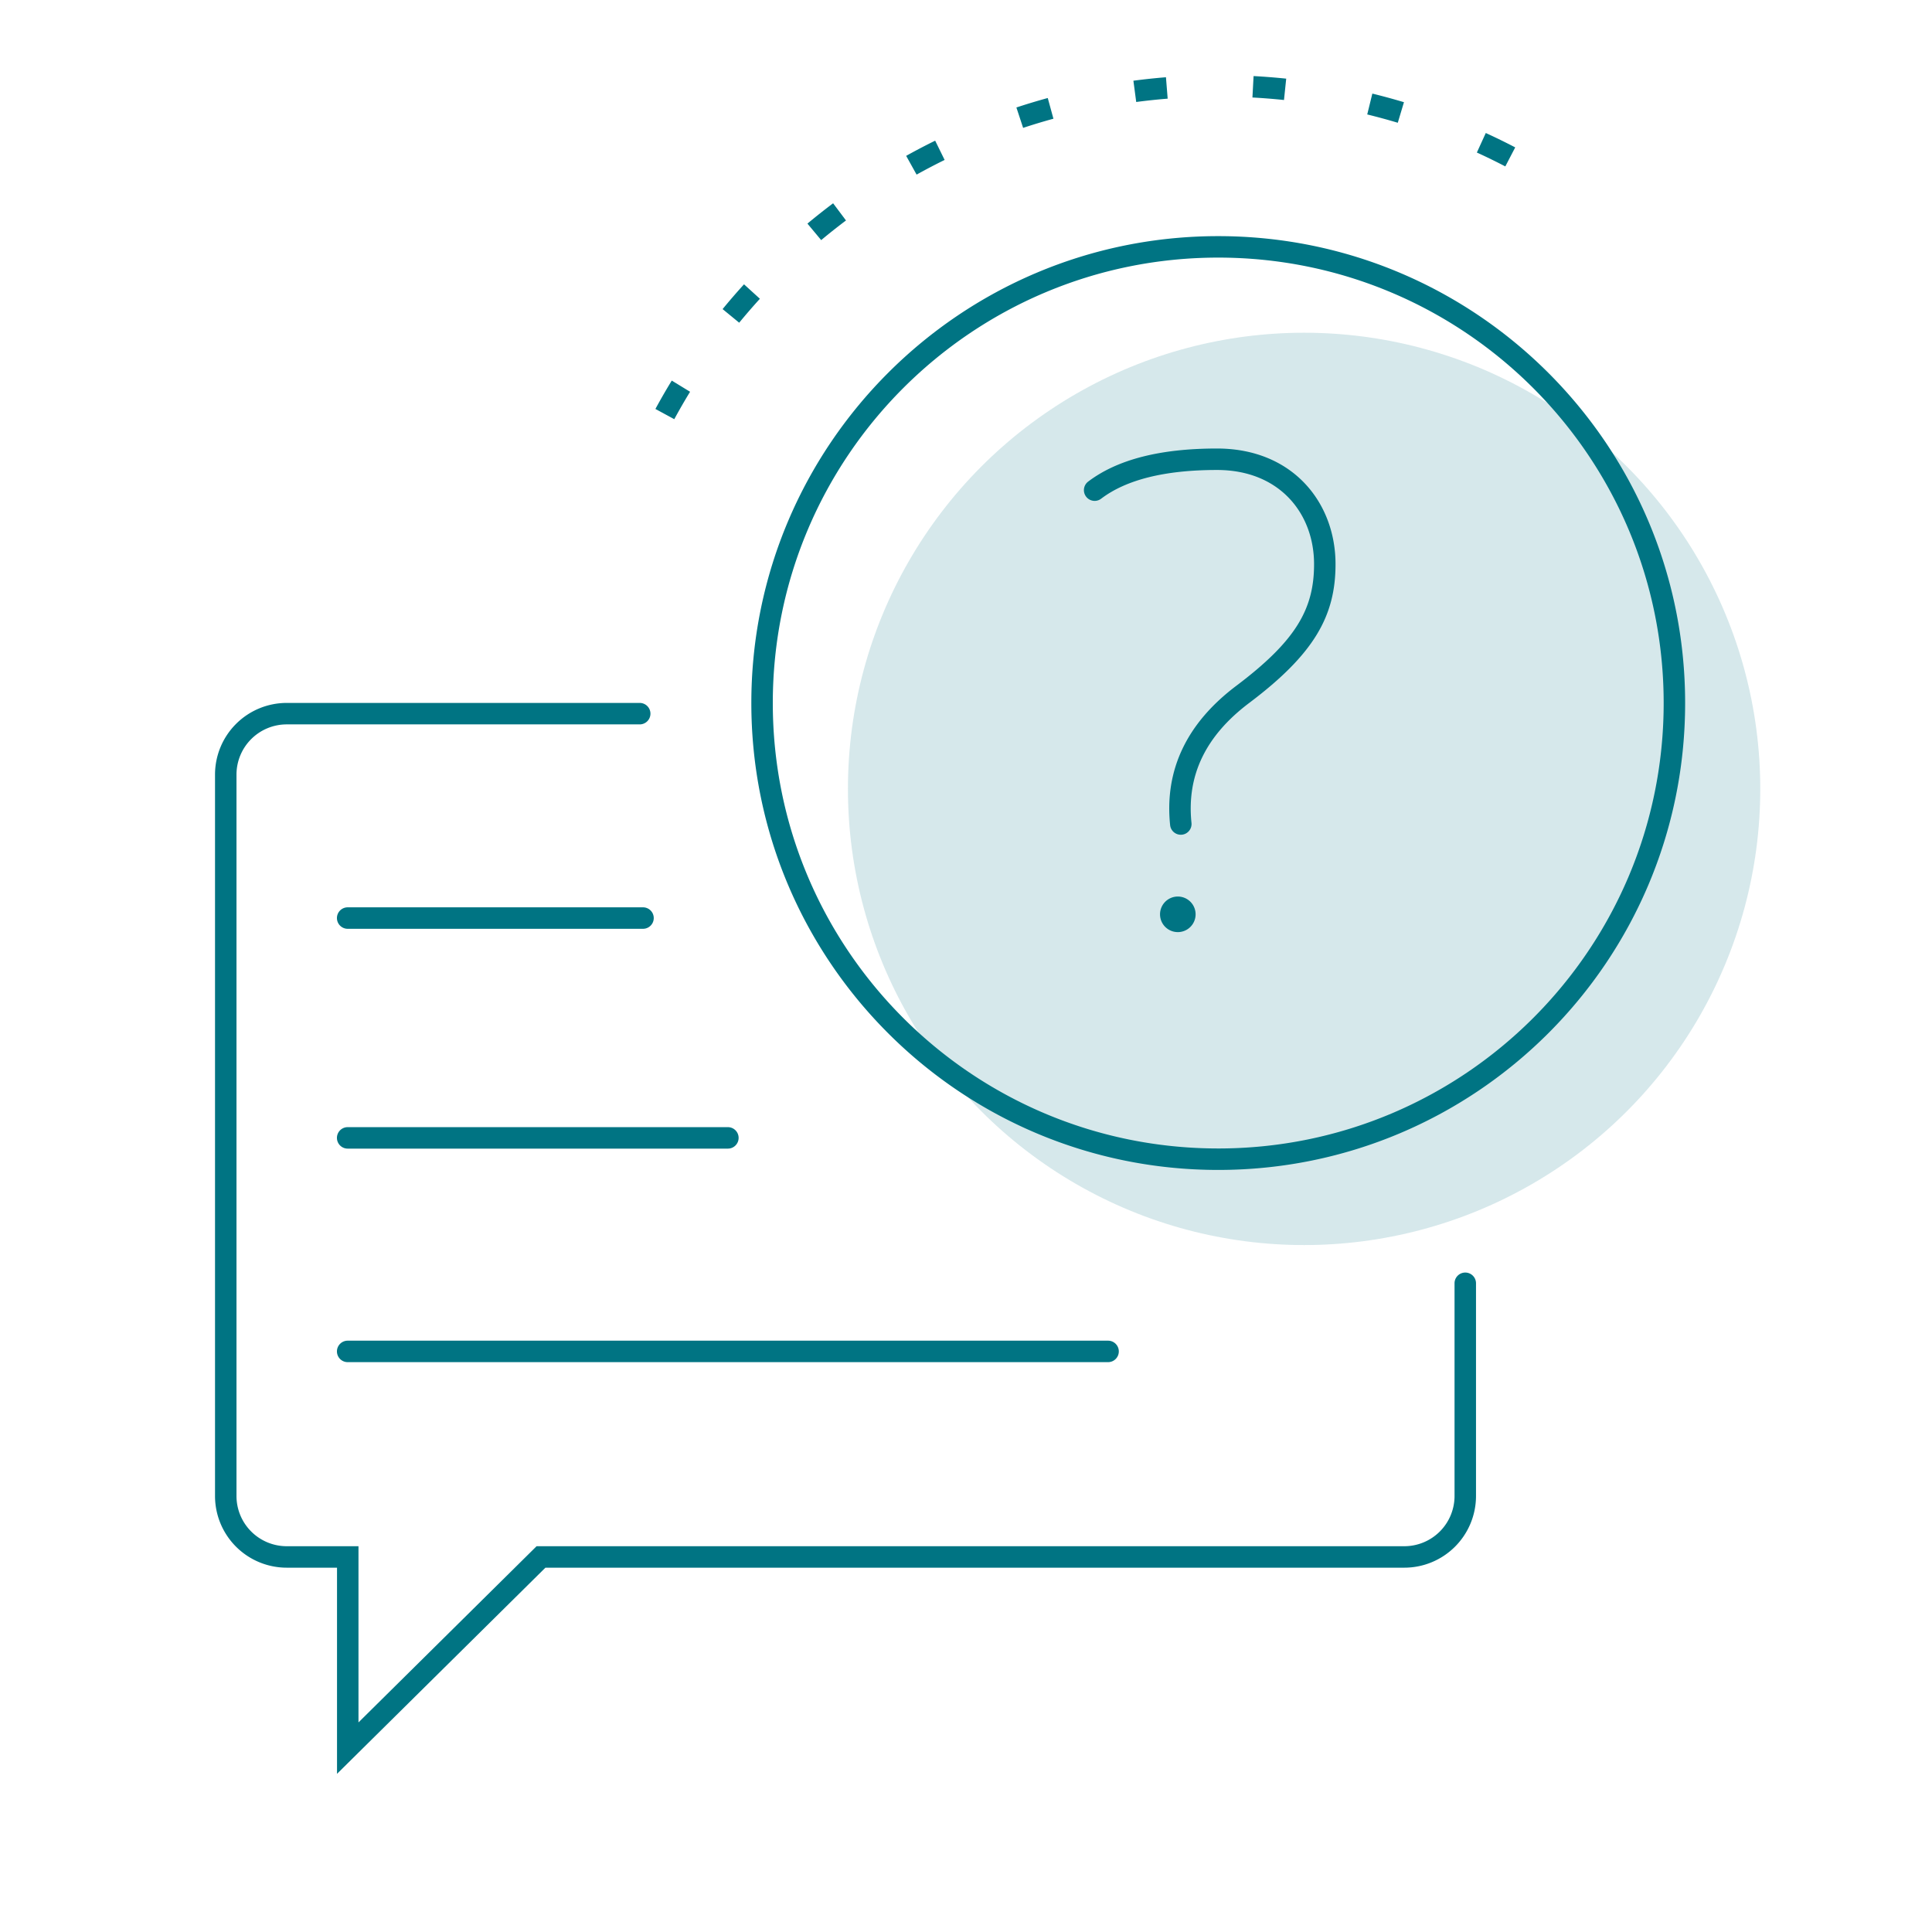
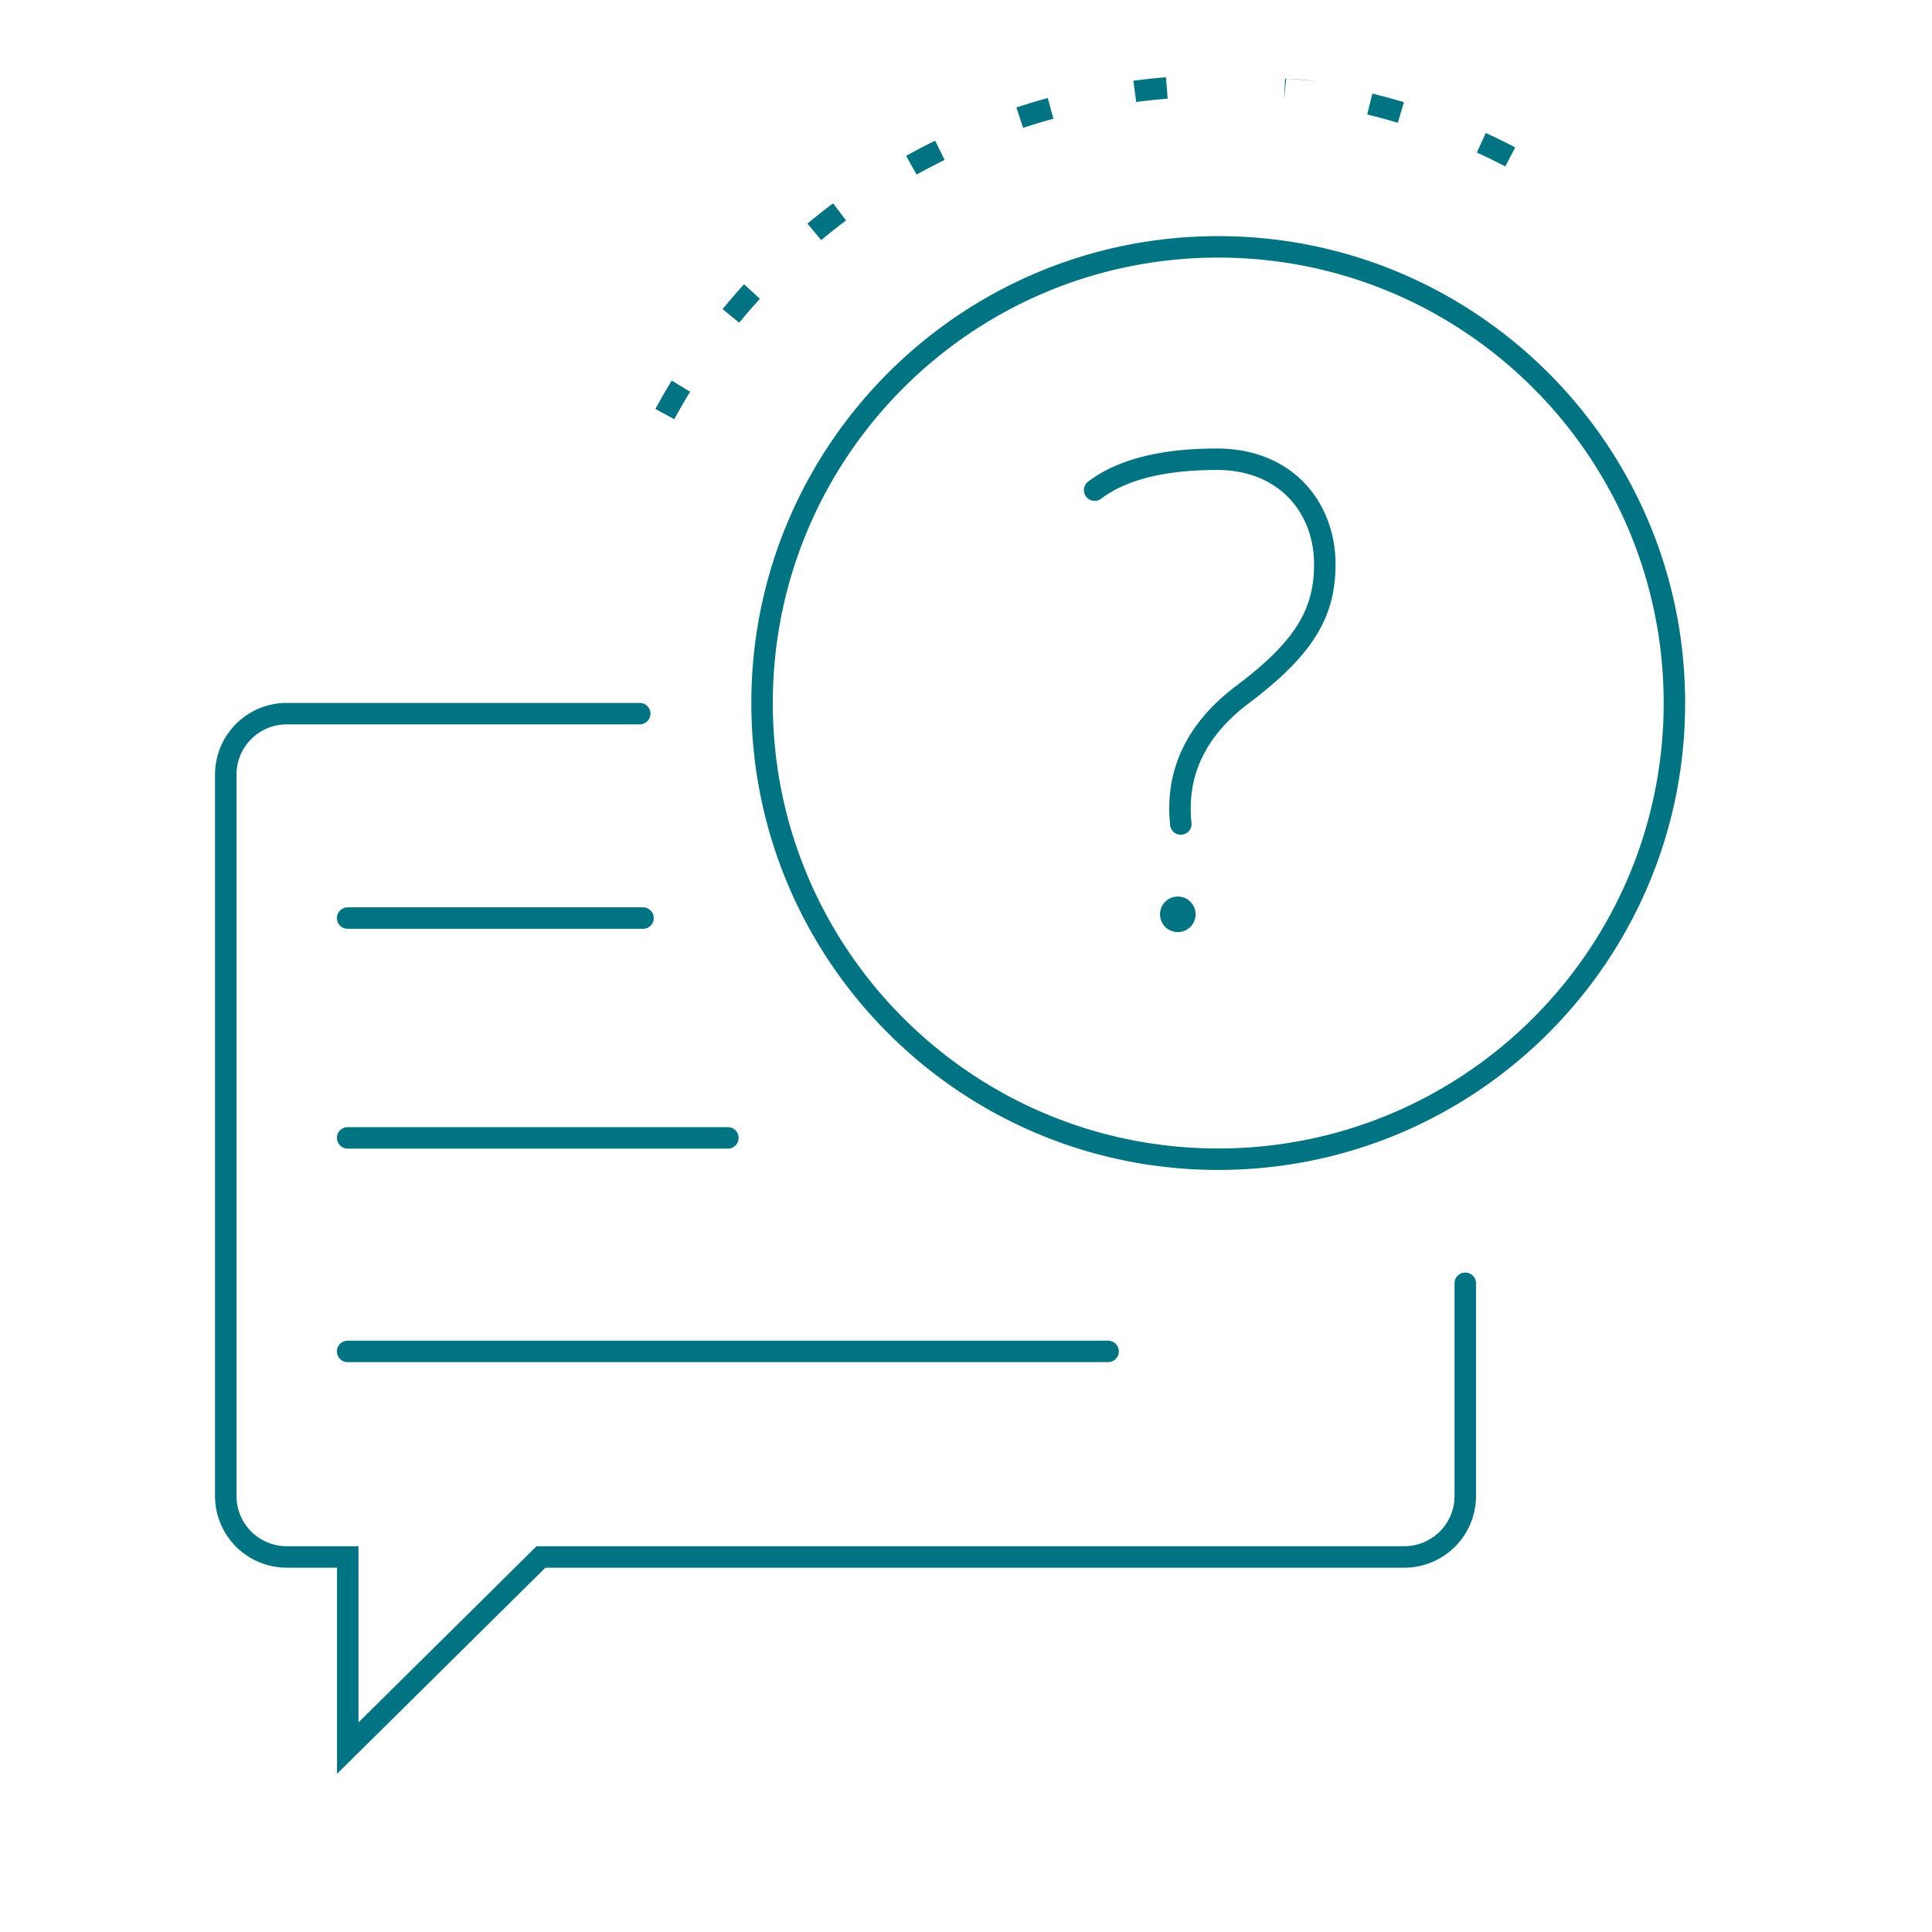
<svg xmlns="http://www.w3.org/2000/svg" width="180" height="180" viewBox="0 0 180 180">
  <g fill="none" fill-rule="evenodd">
-     <circle cx="121.5" cy="73.5" r="42.5" fill="#33909C" opacity=".2" />
-     <path fill="#007483" d="M33.4 160.472l16.593-16.415h80.843a4.68 4.68 0 0 0 4.68-4.68v-19.816a1 1 0 0 1 2 0v19.817a6.68 6.68 0 0 1-6.68 6.679h-80.02l-19.417 19.207v-19.207h-4.686a6.68 6.68 0 0 1-6.68-6.68V72.17a6.68 6.68 0 0 1 6.68-6.68H59.6a1 1 0 1 1 0 2H26.713a4.68 4.68 0 0 0-4.68 4.68v67.208a4.68 4.68 0 0 0 4.68 4.679h6.686v16.415zM113.5 109C89.476 109 70 89.524 70 65.5S89.476 22 113.5 22 157 41.476 157 65.5 137.524 109 113.5 109zm0-2c22.92 0 41.5-18.58 41.5-41.5S136.42 24 113.5 24 72 42.58 72 65.5 90.58 107 113.5 107zm-10.909-60.537a1 1 0 1 1-1.209-1.594c2.73-2.07 6.734-3.082 12.002-3.082 7.057 0 11.044 5.041 11.044 10.777 0 4.829-1.993 8.37-8.04 12.926-4.076 3.071-5.84 6.762-5.38 11.178a1 1 0 0 1-1.99.207c-.535-5.141 1.55-9.504 6.166-12.982 5.573-4.199 7.244-7.169 7.244-11.329 0-4.72-3.209-8.777-9.044-8.777-4.87 0-8.463.908-10.793 2.676zm-70.199 80.445a1 1 0 1 1 0-2h70.845a1 1 0 0 1 0 2H32.392zm0-19.894a1 1 0 0 1 0-2h35.423a1 1 0 1 1 0 2H32.392zm0-20.48a1 1 0 1 1 0-2h27.516a1 1 0 1 1 0 2H32.392zm77.383.308a1.657 1.657 0 1 1 0-3.313 1.657 1.657 0 0 1 0 3.313zm31.394-73.11l-.923 1.773a57.519 57.519 0 0 0-2.65-1.294l.831-1.819c.926.423 1.84.87 2.742 1.34zm-10.366-4.21l-.575 1.916c-.94-.283-1.89-.54-2.846-.775l.476-1.943c.99.243 1.971.51 2.945.802zm-10.97-2.195l-.207 1.99a58.458 58.458 0 0 0-2.94-.233l.107-1.997c1.018.055 2.032.135 3.04.24zm-11.204-.13l.16 1.994c-.981.079-1.959.183-2.931.311l-.262-1.982a60.225 60.225 0 0 1 3.033-.323zM97.617 9.132l.529 1.929c-.95.26-1.89.544-2.824.853l-.627-1.9c.965-.318 1.94-.613 2.922-.882zm-10.49 3.974l.882 1.795c-.883.434-1.753.89-2.612 1.367l-.972-1.747c.888-.495 1.789-.966 2.702-1.415zm-9.508 5.834l1.2 1.6a57.72 57.72 0 0 0-2.311 1.83l-1.281-1.537a59.72 59.72 0 0 1 2.392-1.893zm-8.3 7.55l1.479 1.346a57.467 57.467 0 0 0-1.929 2.23l-1.546-1.268a59.467 59.467 0 0 1 1.996-2.309zm-6.732 8.968l1.706 1.043a56.79 56.79 0 0 0-1.472 2.554l-1.758-.953a58.79 58.79 0 0 1 1.524-2.644z" />
+     <path fill="#007483" d="M33.4 160.472l16.593-16.415h80.843a4.68 4.68 0 0 0 4.68-4.68v-19.816a1 1 0 0 1 2 0v19.817a6.68 6.68 0 0 1-6.68 6.679h-80.02l-19.417 19.207v-19.207h-4.686a6.68 6.68 0 0 1-6.68-6.68V72.17a6.68 6.68 0 0 1 6.68-6.68H59.6a1 1 0 1 1 0 2H26.713a4.68 4.68 0 0 0-4.68 4.68v67.208a4.68 4.68 0 0 0 4.68 4.679h6.686v16.415zM113.5 109C89.476 109 70 89.524 70 65.5S89.476 22 113.5 22 157 41.476 157 65.5 137.524 109 113.5 109zm0-2c22.92 0 41.5-18.58 41.5-41.5S136.42 24 113.5 24 72 42.58 72 65.5 90.58 107 113.5 107zm-10.909-60.537a1 1 0 1 1-1.209-1.594c2.73-2.07 6.734-3.082 12.002-3.082 7.057 0 11.044 5.041 11.044 10.777 0 4.829-1.993 8.37-8.04 12.926-4.076 3.071-5.84 6.762-5.38 11.178a1 1 0 0 1-1.99.207c-.535-5.141 1.55-9.504 6.166-12.982 5.573-4.199 7.244-7.169 7.244-11.329 0-4.72-3.209-8.777-9.044-8.777-4.87 0-8.463.908-10.793 2.676zm-70.199 80.445a1 1 0 1 1 0-2h70.845a1 1 0 0 1 0 2H32.392zm0-19.894a1 1 0 0 1 0-2h35.423a1 1 0 1 1 0 2H32.392zm0-20.48a1 1 0 1 1 0-2h27.516a1 1 0 1 1 0 2H32.392zm77.383.308a1.657 1.657 0 1 1 0-3.313 1.657 1.657 0 0 1 0 3.313zm31.394-73.11l-.923 1.773a57.519 57.519 0 0 0-2.65-1.294l.831-1.819c.926.423 1.84.87 2.742 1.34zm-10.366-4.21l-.575 1.916c-.94-.283-1.89-.54-2.846-.775l.476-1.943c.99.243 1.971.51 2.945.802zm-10.97-2.195l-.207 1.99l.107-1.997c1.018.055 2.032.135 3.04.24zm-11.204-.13l.16 1.994c-.981.079-1.959.183-2.931.311l-.262-1.982a60.225 60.225 0 0 1 3.033-.323zM97.617 9.132l.529 1.929c-.95.26-1.89.544-2.824.853l-.627-1.9c.965-.318 1.94-.613 2.922-.882zm-10.49 3.974l.882 1.795c-.883.434-1.753.89-2.612 1.367l-.972-1.747c.888-.495 1.789-.966 2.702-1.415zm-9.508 5.834l1.2 1.6a57.72 57.72 0 0 0-2.311 1.83l-1.281-1.537a59.72 59.72 0 0 1 2.392-1.893zm-8.3 7.55l1.479 1.346a57.467 57.467 0 0 0-1.929 2.23l-1.546-1.268a59.467 59.467 0 0 1 1.996-2.309zm-6.732 8.968l1.706 1.043a56.79 56.79 0 0 0-1.472 2.554l-1.758-.953a58.79 58.79 0 0 1 1.524-2.644z" />
  </g>
</svg>